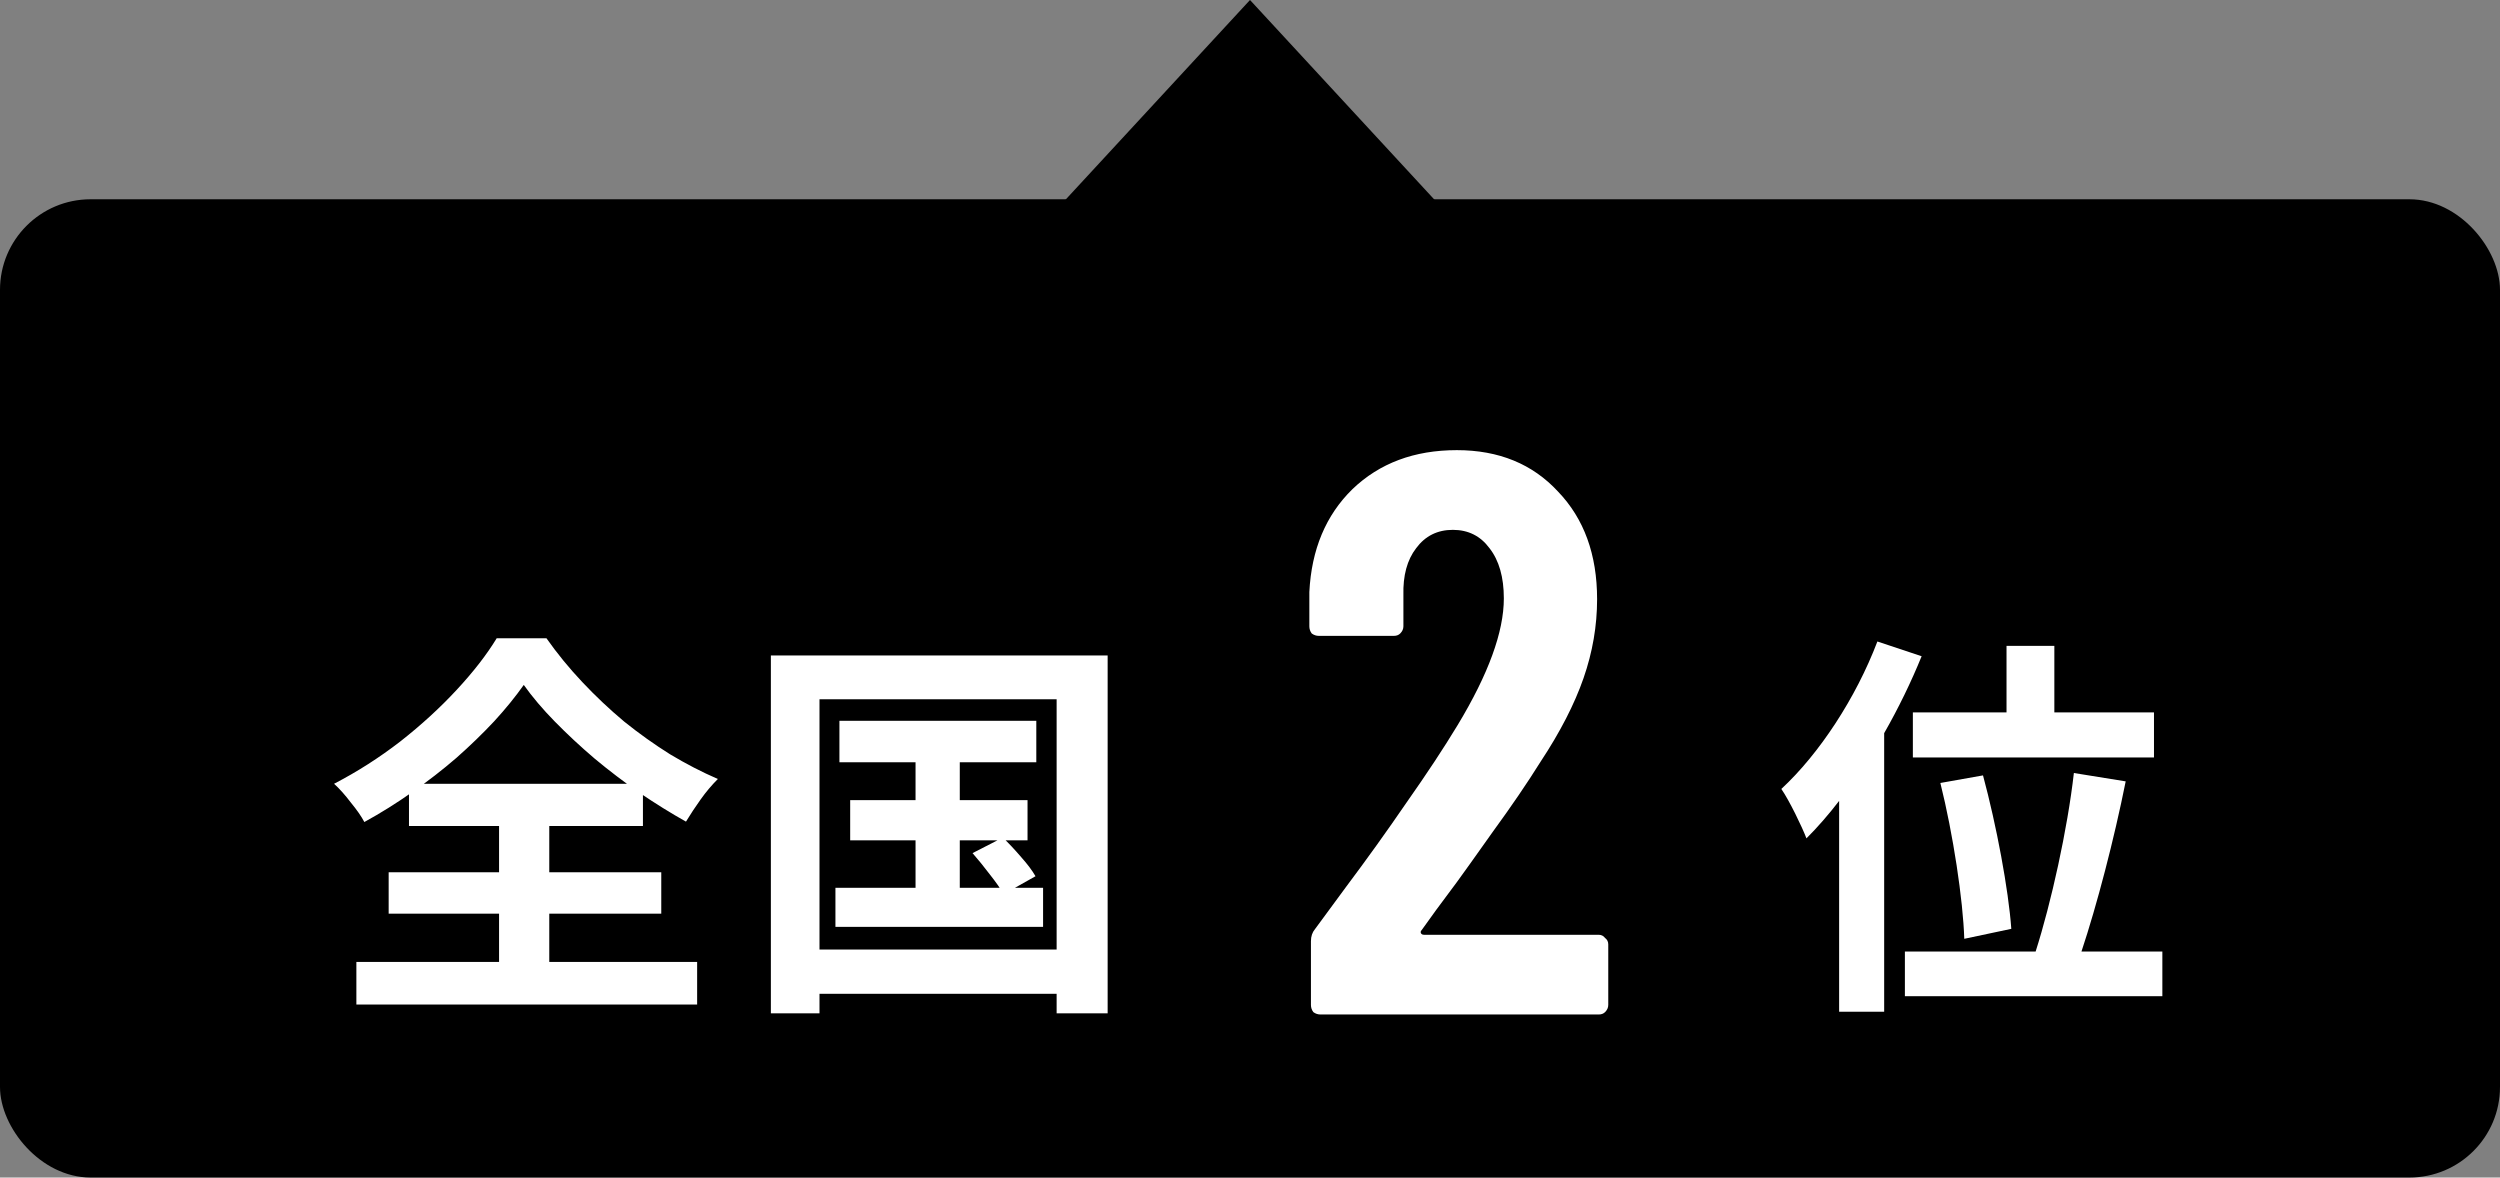
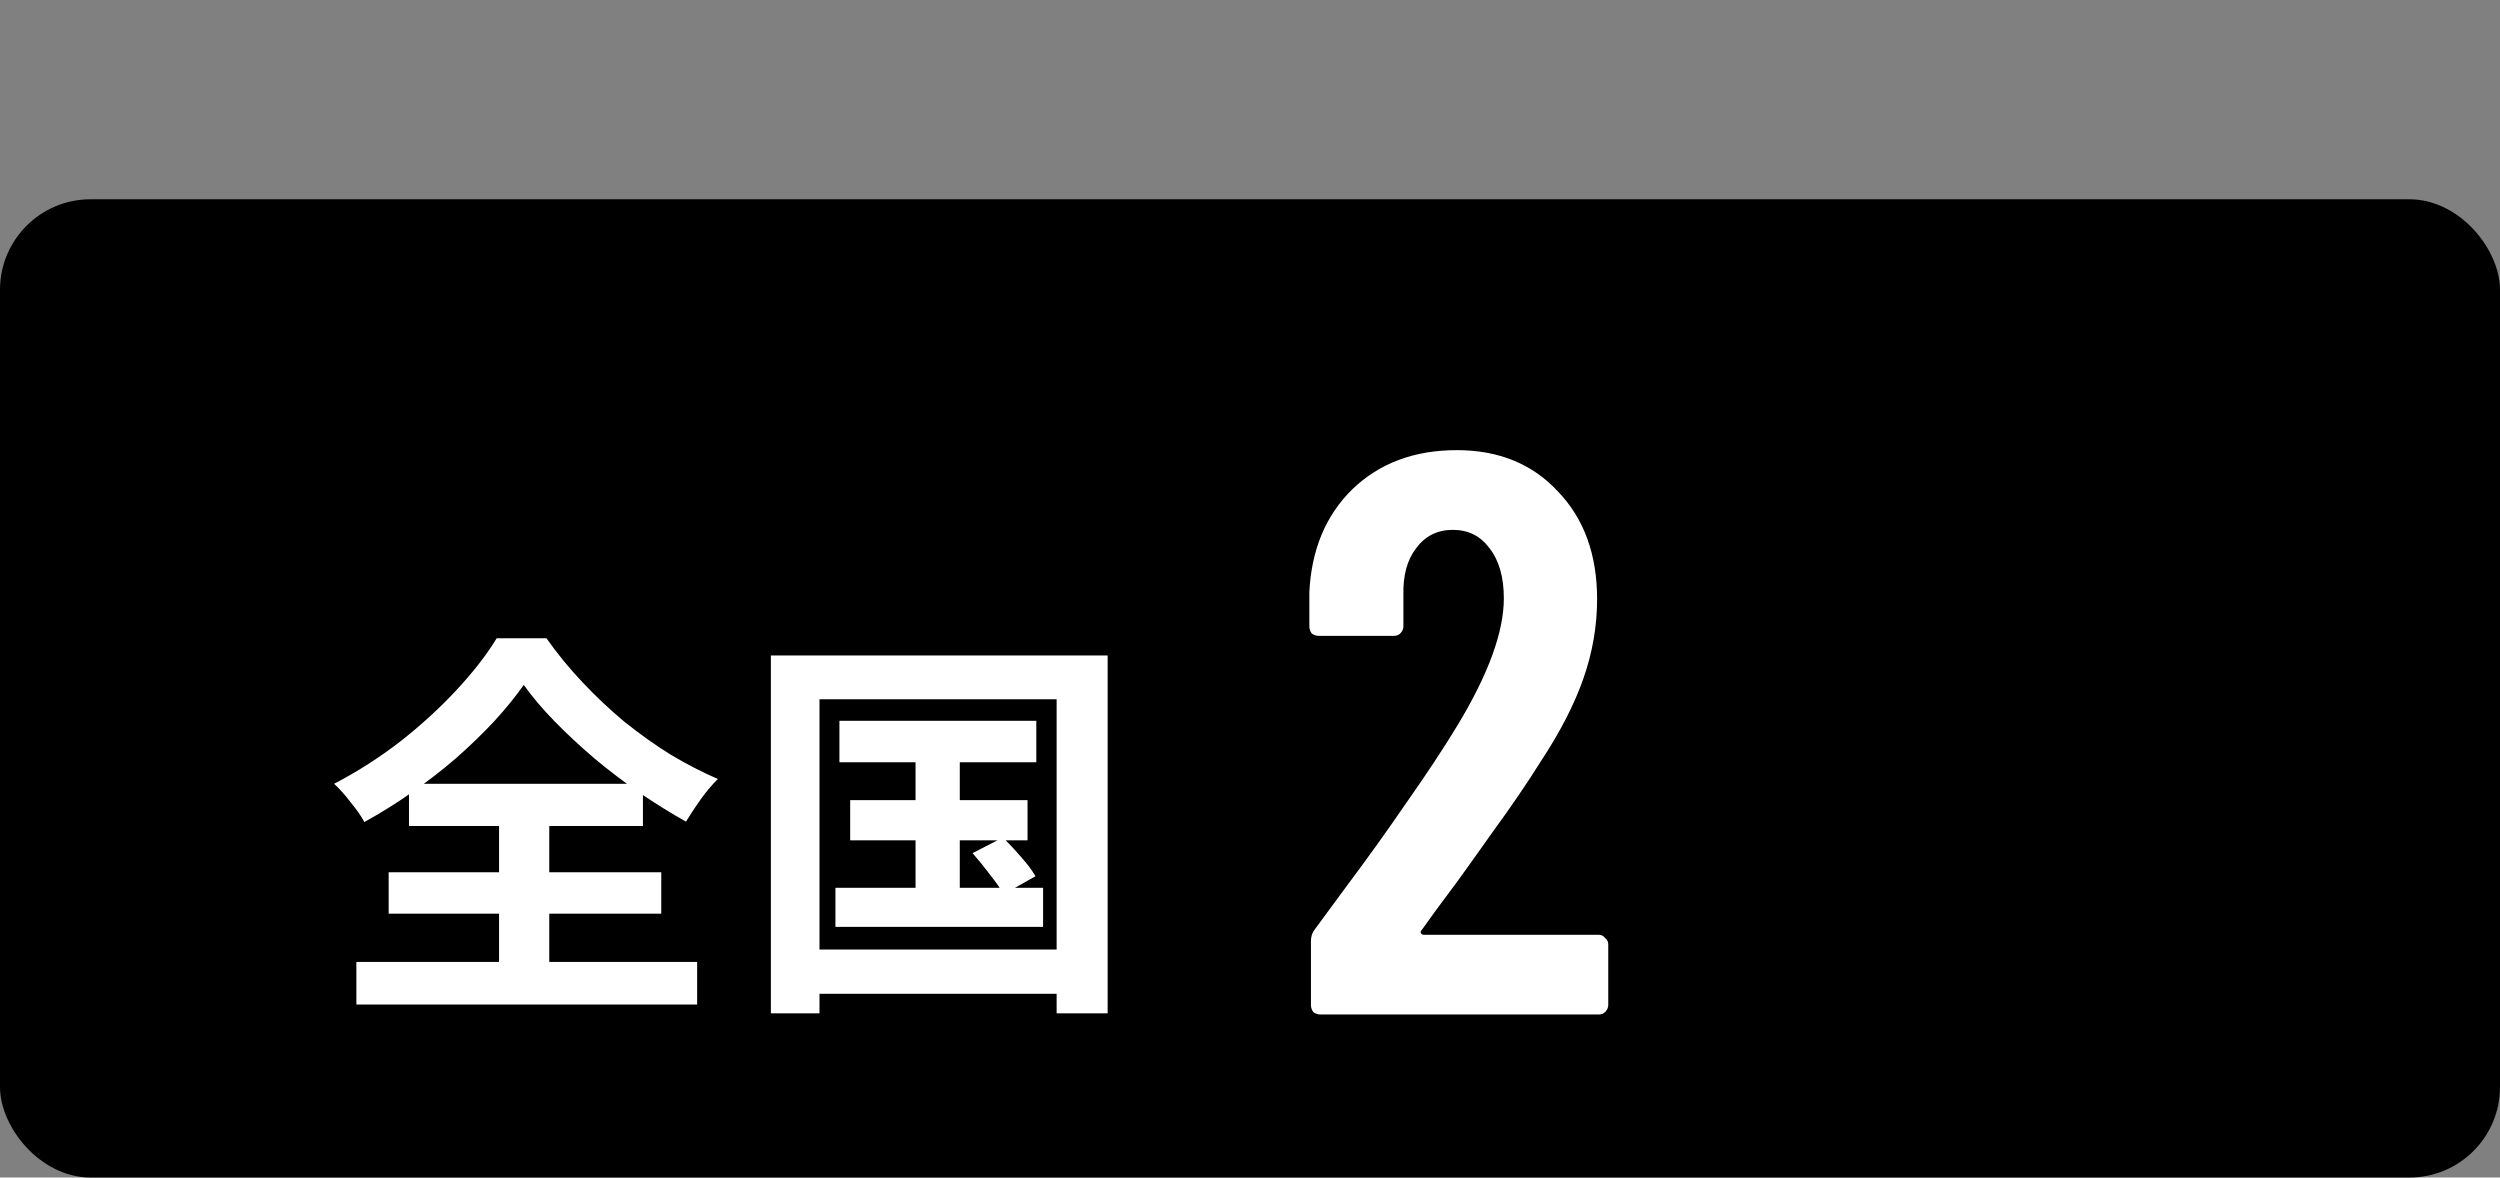
<svg xmlns="http://www.w3.org/2000/svg" width="138" height="65" viewBox="0 0 138 65" fill="none">
  <rect x="0" y="0" width="138" height="65" fill="#808080" stroke="none" />
  <rect y="11" width="138" height="54" rx="5" fill="black" />
  <path d="M28.912 37.808C28.457 38.453 27.915 39.121 27.284 39.81C26.653 40.485 25.957 41.159 25.194 41.834C24.431 42.494 23.617 43.125 22.752 43.726C21.901 44.327 21.021 44.877 20.112 45.376C19.951 45.068 19.701 44.709 19.364 44.298C19.041 43.873 18.733 43.528 18.44 43.264C19.716 42.604 20.933 41.827 22.092 40.932C23.251 40.023 24.292 39.069 25.216 38.072C26.14 37.075 26.873 36.129 27.416 35.234H30.166C30.753 36.07 31.413 36.877 32.146 37.654C32.879 38.431 33.649 39.157 34.456 39.832C35.277 40.492 36.121 41.093 36.986 41.636C37.866 42.164 38.746 42.619 39.626 43C39.289 43.337 38.973 43.711 38.68 44.122C38.387 44.533 38.115 44.943 37.866 45.354C37.03 44.885 36.179 44.357 35.314 43.77C34.449 43.169 33.62 42.538 32.828 41.878C32.036 41.203 31.303 40.521 30.628 39.832C29.953 39.143 29.381 38.468 28.912 37.808ZM21.454 48.148H36.502V50.436H21.454V48.148ZM22.576 43.264H35.49V45.596H22.576V43.264ZM19.672 53.098H38.482V55.452H19.672V53.098ZM27.548 44.298H30.32V54.396H27.548V44.298ZM46.336 39.788H57.204V42.076H46.336V39.788ZM46.93 44.166H56.72V46.388H46.93V44.166ZM46.116 49.006H57.578V51.162H46.116V49.006ZM50.538 40.514H52.98V50.15H50.538V40.514ZM53.684 47.092L55.356 46.234C55.679 46.542 56.016 46.901 56.368 47.312C56.72 47.708 56.984 48.06 57.16 48.368L55.4 49.358C55.224 49.05 54.967 48.683 54.63 48.258C54.307 47.833 53.992 47.444 53.684 47.092ZM42.552 36.18H61.142V55.936H58.326V38.6H45.236V55.936H42.552V36.18ZM44.026 52.416H59.624V54.858H44.026V52.416Z" fill="white" />
  <path d="M78.48 51.336C78.421 51.395 78.407 51.453 78.436 51.512C78.465 51.571 78.524 51.6 78.612 51.6H88.248C88.395 51.6 88.512 51.659 88.6 51.776C88.717 51.864 88.776 51.981 88.776 52.128V55.472C88.776 55.619 88.717 55.751 88.6 55.868C88.512 55.956 88.395 56 88.248 56H72.892C72.745 56 72.613 55.956 72.496 55.868C72.408 55.751 72.364 55.619 72.364 55.472V51.952C72.364 51.688 72.437 51.468 72.584 51.292L74.3 48.96C75.444 47.435 76.559 45.88 77.644 44.296C78.759 42.712 79.697 41.289 80.46 40.028C82.161 37.212 83.012 34.88 83.012 33.032C83.012 31.859 82.748 30.935 82.22 30.26C81.721 29.585 81.047 29.248 80.196 29.248C79.345 29.248 78.671 29.585 78.172 30.26C77.673 30.905 77.439 31.771 77.468 32.856V34.572C77.468 34.719 77.409 34.851 77.292 34.968C77.204 35.056 77.087 35.1 76.94 35.1H72.804C72.657 35.1 72.525 35.056 72.408 34.968C72.32 34.851 72.276 34.719 72.276 34.572V32.68C72.393 30.333 73.185 28.441 74.652 27.004C76.148 25.567 78.069 24.848 80.416 24.848C82.733 24.848 84.596 25.611 86.004 27.136C87.441 28.632 88.16 30.612 88.16 33.076C88.16 34.543 87.911 35.995 87.412 37.432C86.913 38.869 86.121 40.409 85.036 42.052C84.303 43.225 83.423 44.516 82.396 45.924C81.399 47.332 80.739 48.256 80.416 48.696C79.536 49.869 78.891 50.749 78.48 51.336Z" fill="white" />
-   <path d="M105.59 39.326H110.76V35.652H113.4V39.326H118.9V41.812H105.59V39.326ZM111.024 51.272L108.428 51.822C108.362 49.688 107.812 46.036 107.108 43.22L109.462 42.802C110.21 45.574 110.87 49.116 111.024 51.272ZM103.632 35.41L106.074 36.224C105.502 37.632 104.798 39.084 104.006 40.47V55.848H101.52V44.21C100.926 44.98 100.332 45.662 99.716 46.278C99.474 45.64 98.77 44.188 98.33 43.55C100.42 41.614 102.444 38.534 103.632 35.41ZM114.896 52.526H119.362V54.99H105.15V52.526H112.366C113.224 49.842 114.126 45.772 114.478 42.67L117.338 43.132C116.7 46.322 115.754 49.952 114.896 52.526Z" fill="white" />
-   <path d="M69 0L79.392 11.25H58.608L69 0Z" fill="black" />
</svg>